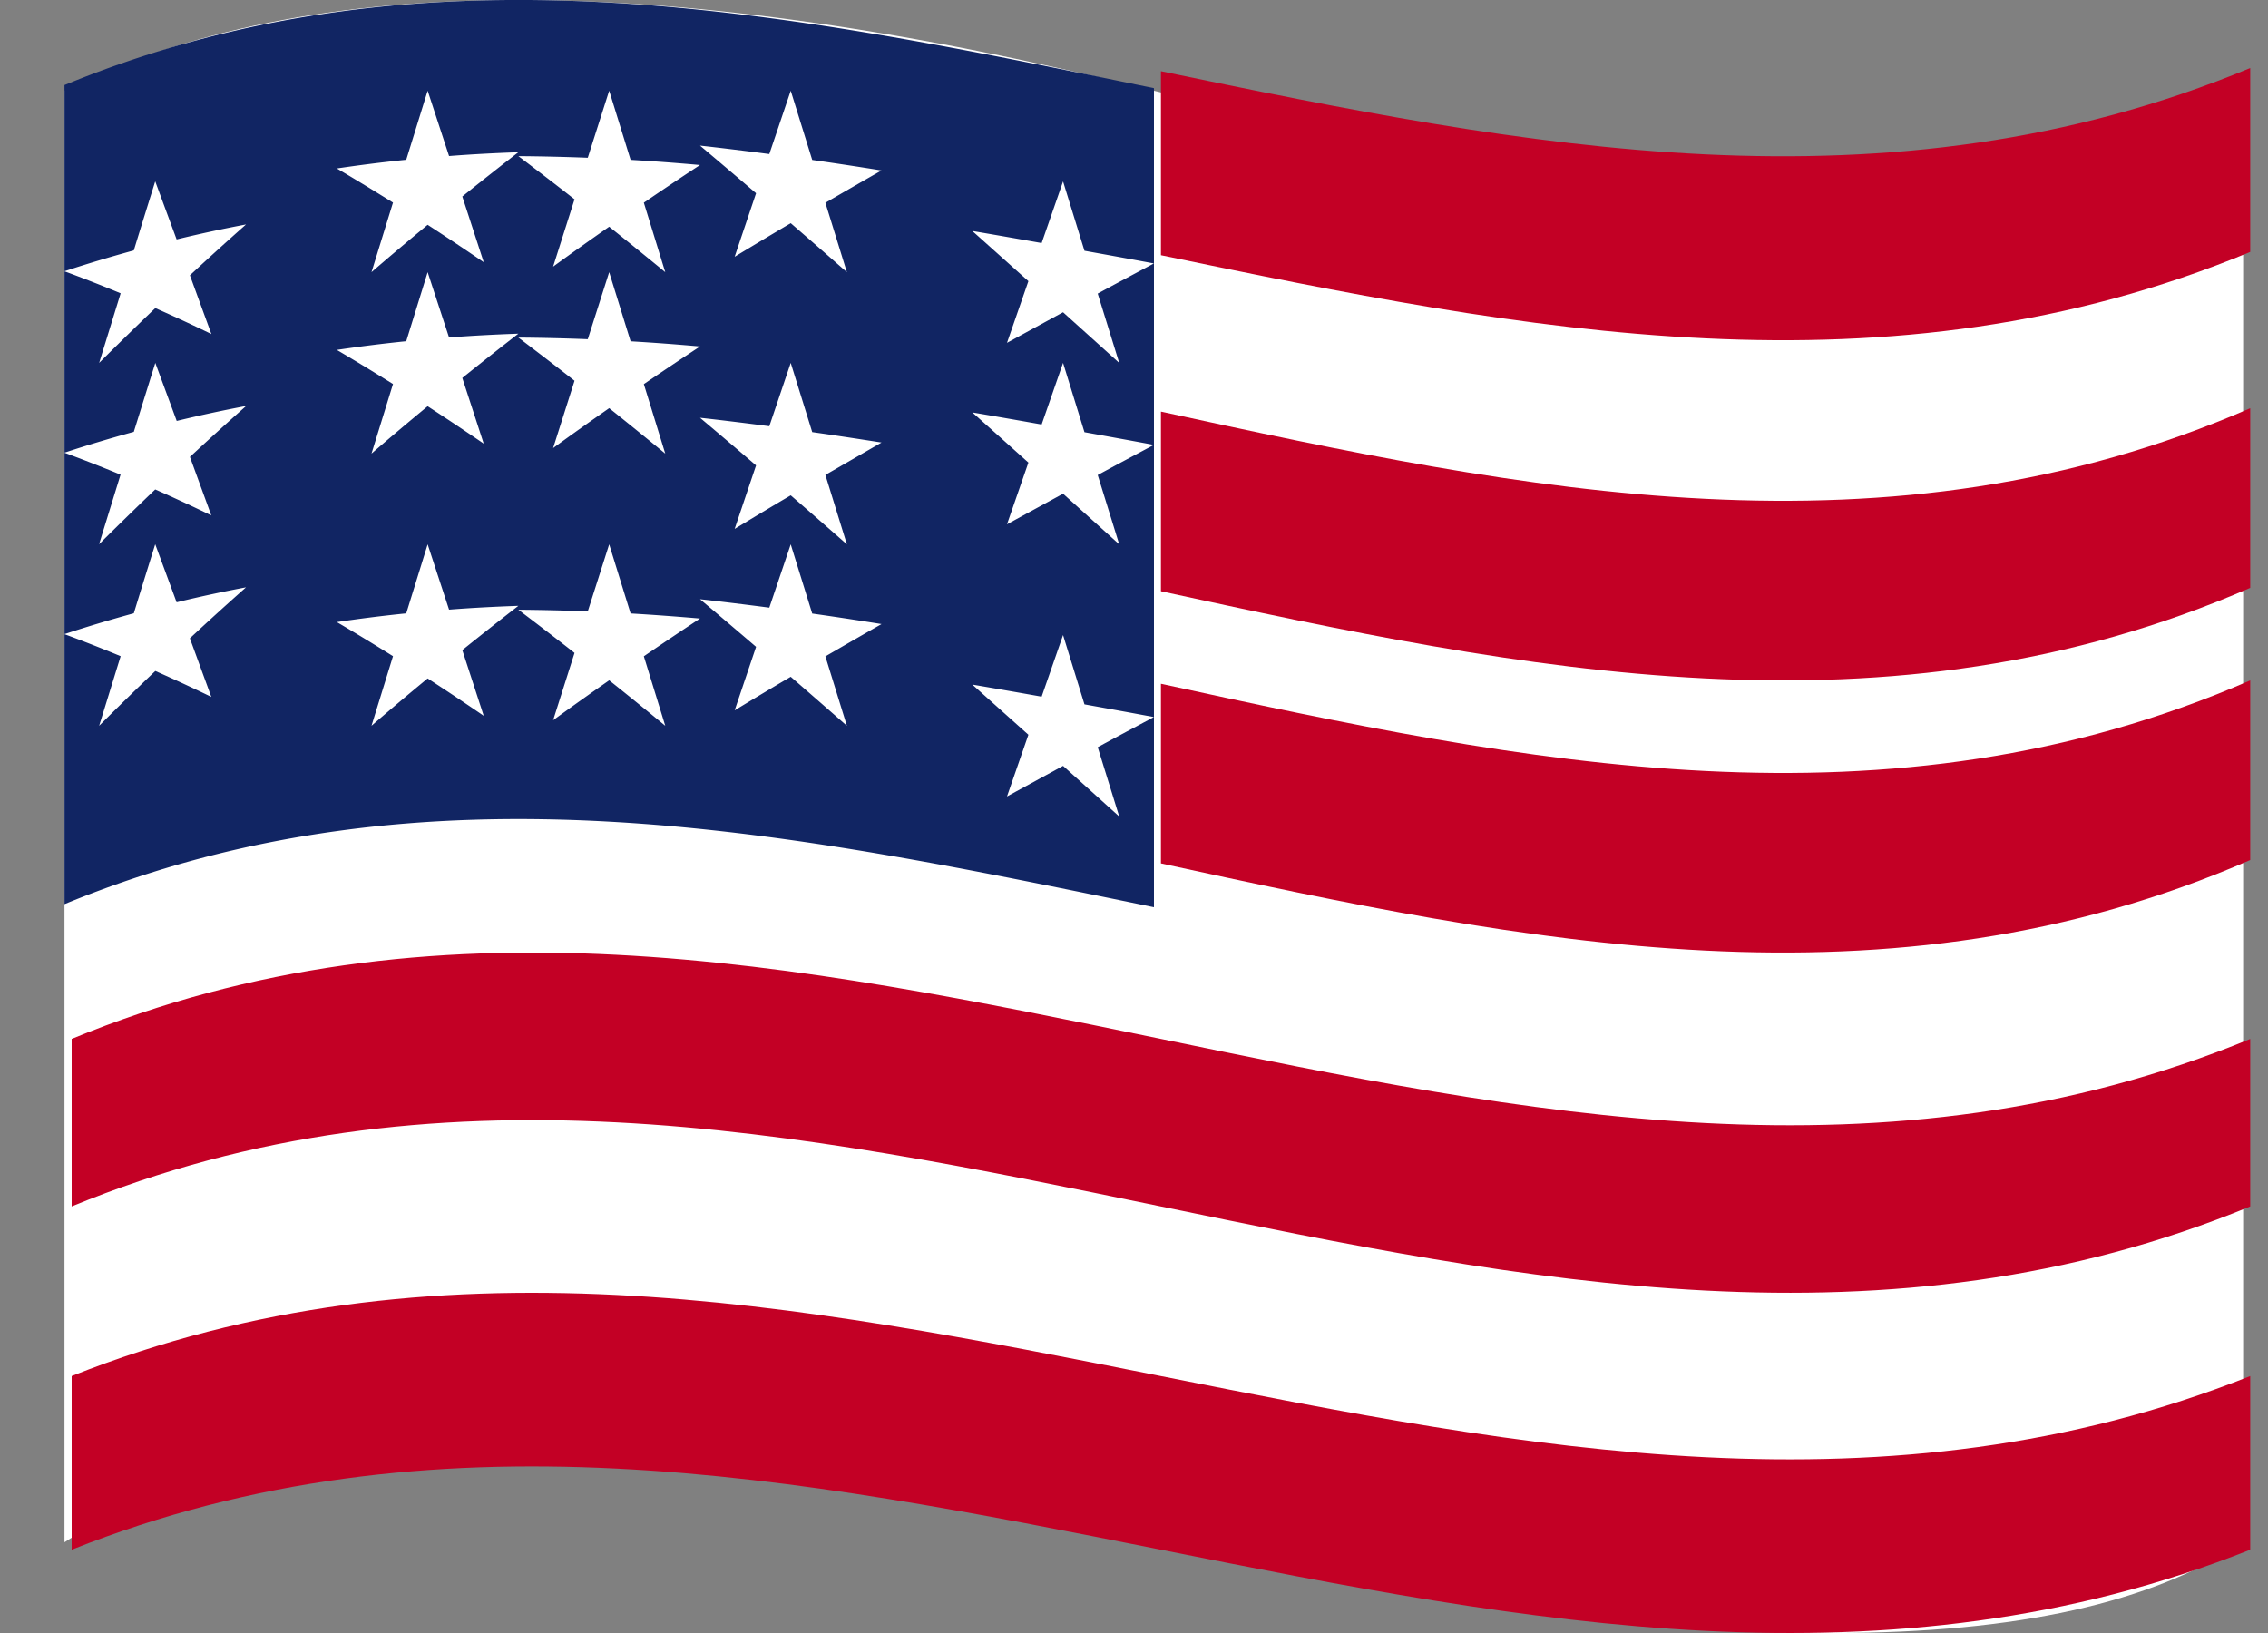
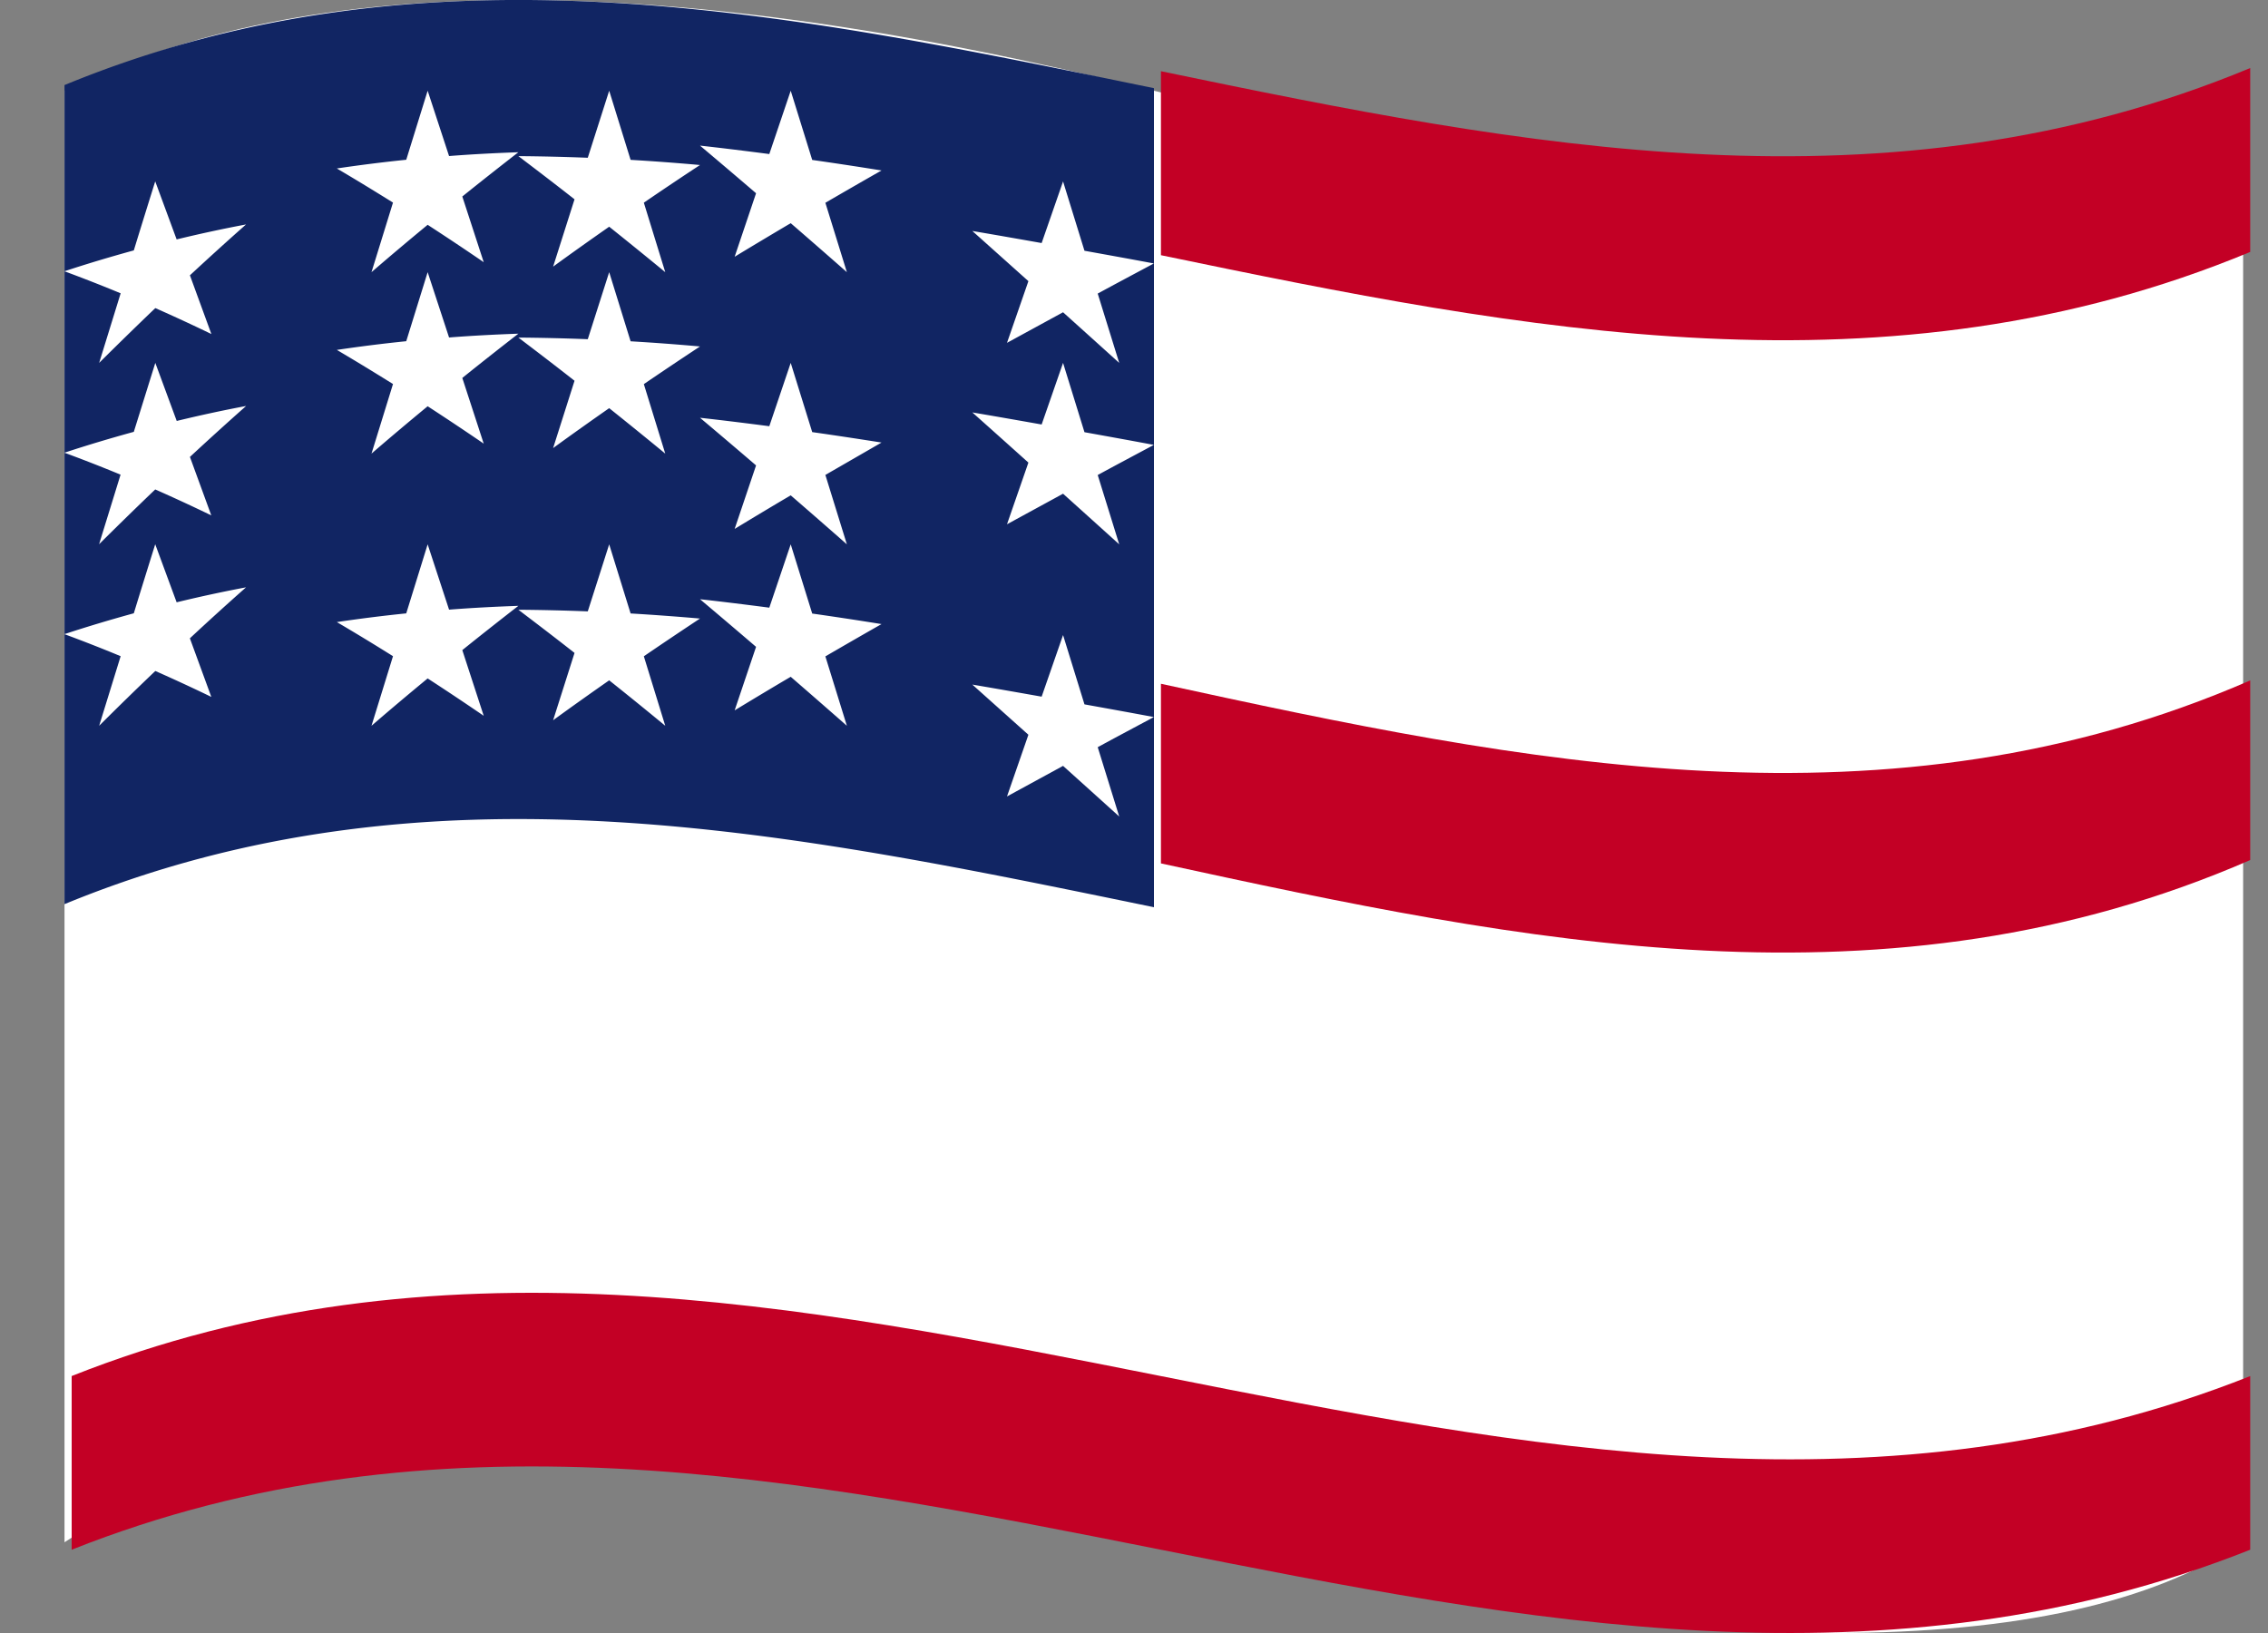
<svg xmlns="http://www.w3.org/2000/svg" width="25" height="18" viewBox="0 0 25 18">
  <rect x="0" y="0" width="25" height="18" fill="#808080" stroke="none" />
  <g fill="none" fill-rule="evenodd">
    <path d="M.711 1v16c2.002-1.333 6.004-1.333 12.008 0s10.006 1.333 12.007 0V1c-2.668 1.333-6.67 1.333-12.007 0S3.379-.333.71 1z" fill="#FFF" />
    <path d="M.79 15.168v1.914c8.004-3.18 16.009 3.18 24.014 0v-1.914c-8.005 3.18-16.01-3.18-24.015 0" fill="#C30025" />
-     <path d="M.79 11.452v1.846c8.004-3.296 16.009 3.297 24.014 0v-1.846c-8.005 3.296-16.01-3.297-24.015 0M12.797 4.537v1.98c4.002.87 8.005 1.705 12.007-.037V4.5c-4.002 1.742-8.005.908-12.007.037" fill="#C30025" />
    <path d="M12.797 7.537v1.98c4.002.87 8.005 1.705 12.007-.037V7.5c-4.002 1.742-8.005.908-12.007.037M12.797.785v2.028c4.002.83 8.005 1.626 12.007-.036V.75c-4.002 1.661-8.005.865-12.007.035" fill="#C30025" />
    <path d="m12.1 3.236.237.764a447.8 447.8 0 0 0-.619-.558l-.618.337.236-.68-.618-.553c.254.043.51.088.764.133L11.718 2l.236.764c.255.046.51.092.765.14-.206.11-.413.22-.619.332m0 2 .237.764a447.79 447.79 0 0 0-.619-.558l-.618.337.236-.68a221.1 221.1 0 0 0-.618-.553c.254.043.51.088.764.133L11.718 4l.236.764c.255.046.51.092.765.14-.206.11-.413.22-.619.332M12.337 9a447.79 447.79 0 0 0-.619-.558l-.618.337.236-.68-.618-.553c.254.043.51.088.764.133L11.718 7l.236.764c.255.046.51.092.765.14-.206.11-.413.22-.619.332l.237.764M9.098 2.235 9.335 3a98.16 98.16 0 0 0-.619-.54c-.206.122-.412.245-.618.37l.236-.7a84.649 84.649 0 0 0-.618-.525c.254.028.51.06.764.093L8.716 1l.237.763c.254.036.51.075.764.116-.206.117-.412.236-.619.356m0 3L9.335 6c-.206-.181-.413-.362-.619-.54-.206.121-.412.245-.618.37l.236-.7a81.851 81.851 0 0 0-.618-.525c.254.028.51.06.764.093L8.716 4l.237.763c.254.036.51.075.764.115l-.619.357M9.335 8a106.33 106.33 0 0 0-.619-.54c-.206.121-.412.245-.618.37l.236-.7a81.828 81.828 0 0 0-.618-.525c.254.028.51.06.764.093L8.716 6l.237.763c.254.036.51.075.764.116-.206.117-.412.236-.619.356L9.335 8M7.097 2.234 7.333 3a54.92 54.92 0 0 0-.618-.501c-.206.144-.412.29-.618.44l.236-.742c-.206-.162-.413-.32-.619-.476.255.002.51.008.765.018L6.715 1l.236.762c.255.015.51.034.765.057-.207.136-.413.274-.619.415m0 2L7.333 5a54.92 54.92 0 0 0-.618-.501c-.206.144-.412.29-.618.44l.236-.742c-.206-.162-.413-.32-.619-.476.255.002.51.008.765.018L6.715 3l.236.762c.255.015.51.034.765.057a47.52 47.52 0 0 0-.619.415M7.333 8c-.206-.17-.412-.337-.618-.501-.206.144-.412.29-.618.44l.236-.742c-.206-.162-.413-.32-.619-.476.255.002.51.008.765.018L6.715 6l.236.762c.255.015.51.034.765.056-.207.137-.413.275-.619.416L7.333 8M5.096 2.166l.236.724a30.743 30.743 0 0 0-.618-.412c-.206.17-.413.344-.619.522l.237-.767c-.207-.129-.413-.255-.619-.376.255-.038.51-.07.765-.096L4.714 1l.236.72c.255-.02.51-.033.764-.042-.206.16-.412.322-.618.488m0 2 .236.724a31.258 31.258 0 0 0-.618-.412c-.206.17-.413.344-.619.522l.237-.767c-.207-.129-.413-.255-.619-.376.255-.038.51-.07.765-.096L4.714 3l.236.72c.255-.02.51-.033.764-.042-.206.16-.412.322-.618.488m.236 3.724a30.735 30.735 0 0 0-.618-.412c-.206.17-.413.344-.619.522l.237-.767c-.207-.13-.413-.255-.619-.376.255-.038.51-.07.765-.096L4.714 6l.236.72c.255-.02.51-.033.764-.042-.206.16-.412.322-.618.488l.236.724M2.094 3.036l.236.646a19.35 19.35 0 0 0-.618-.286c-.206.197-.412.398-.619.604l.237-.767A16.965 16.965 0 0 0 .71 2.99c.255-.084.51-.16.765-.23.078-.255.157-.508.236-.761l.236.64c.255-.062.51-.117.765-.165-.207.183-.413.37-.619.561m0 2 .236.646c-.206-.1-.412-.195-.618-.286-.206.197-.412.398-.619.604l.237-.767A17.172 17.172 0 0 0 .71 4.99c.255-.084.51-.16.765-.23L1.712 4l.236.64c.255-.062.51-.117.765-.165-.207.183-.413.37-.619.561m.236 2.646a19.6 19.6 0 0 0-.618-.286A37.79 37.79 0 0 0 1.093 8l.237-.767A16.76 16.76 0 0 0 .71 6.99c.255-.084.51-.16.765-.23.078-.255.157-.508.236-.761l.236.64c.255-.062.51-.117.765-.165-.207.183-.413.37-.619.562l.236.645M.711.938v9.028C4.714 8.319 8.716 9.177 12.72 10V.972C8.716.149 4.714-.71.71.938" fill="#112563" />
  </g>
</svg>